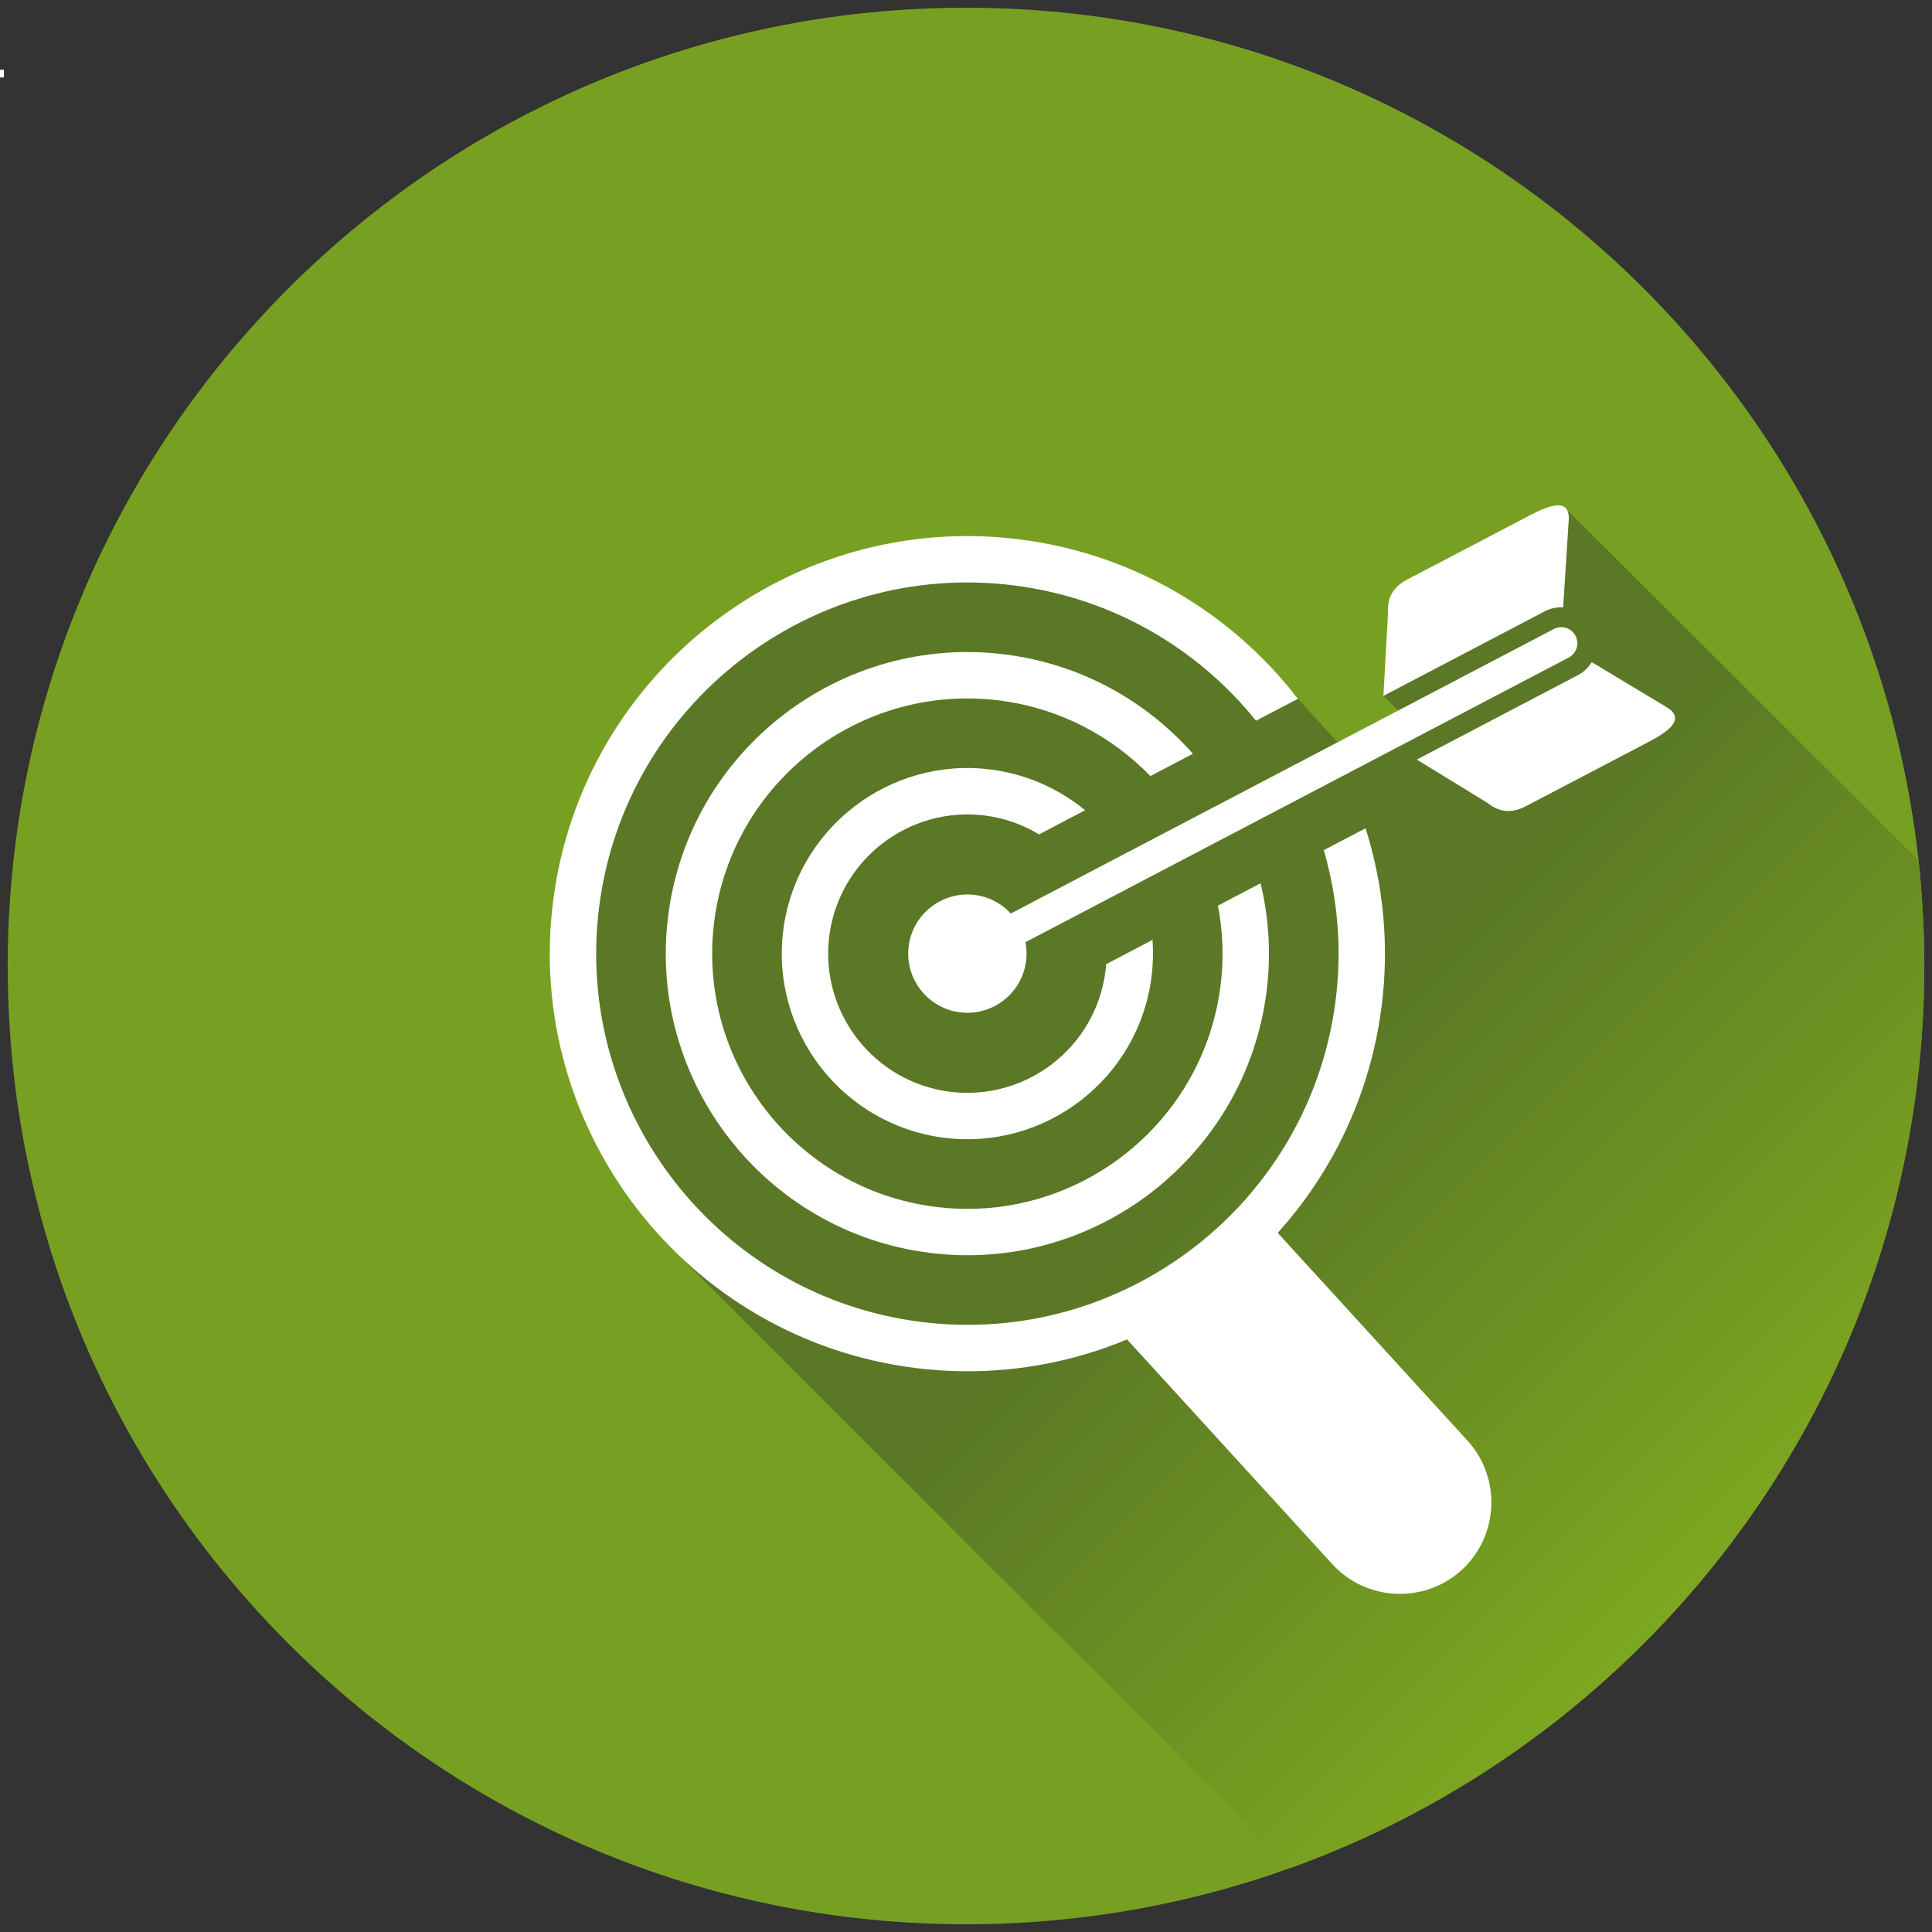
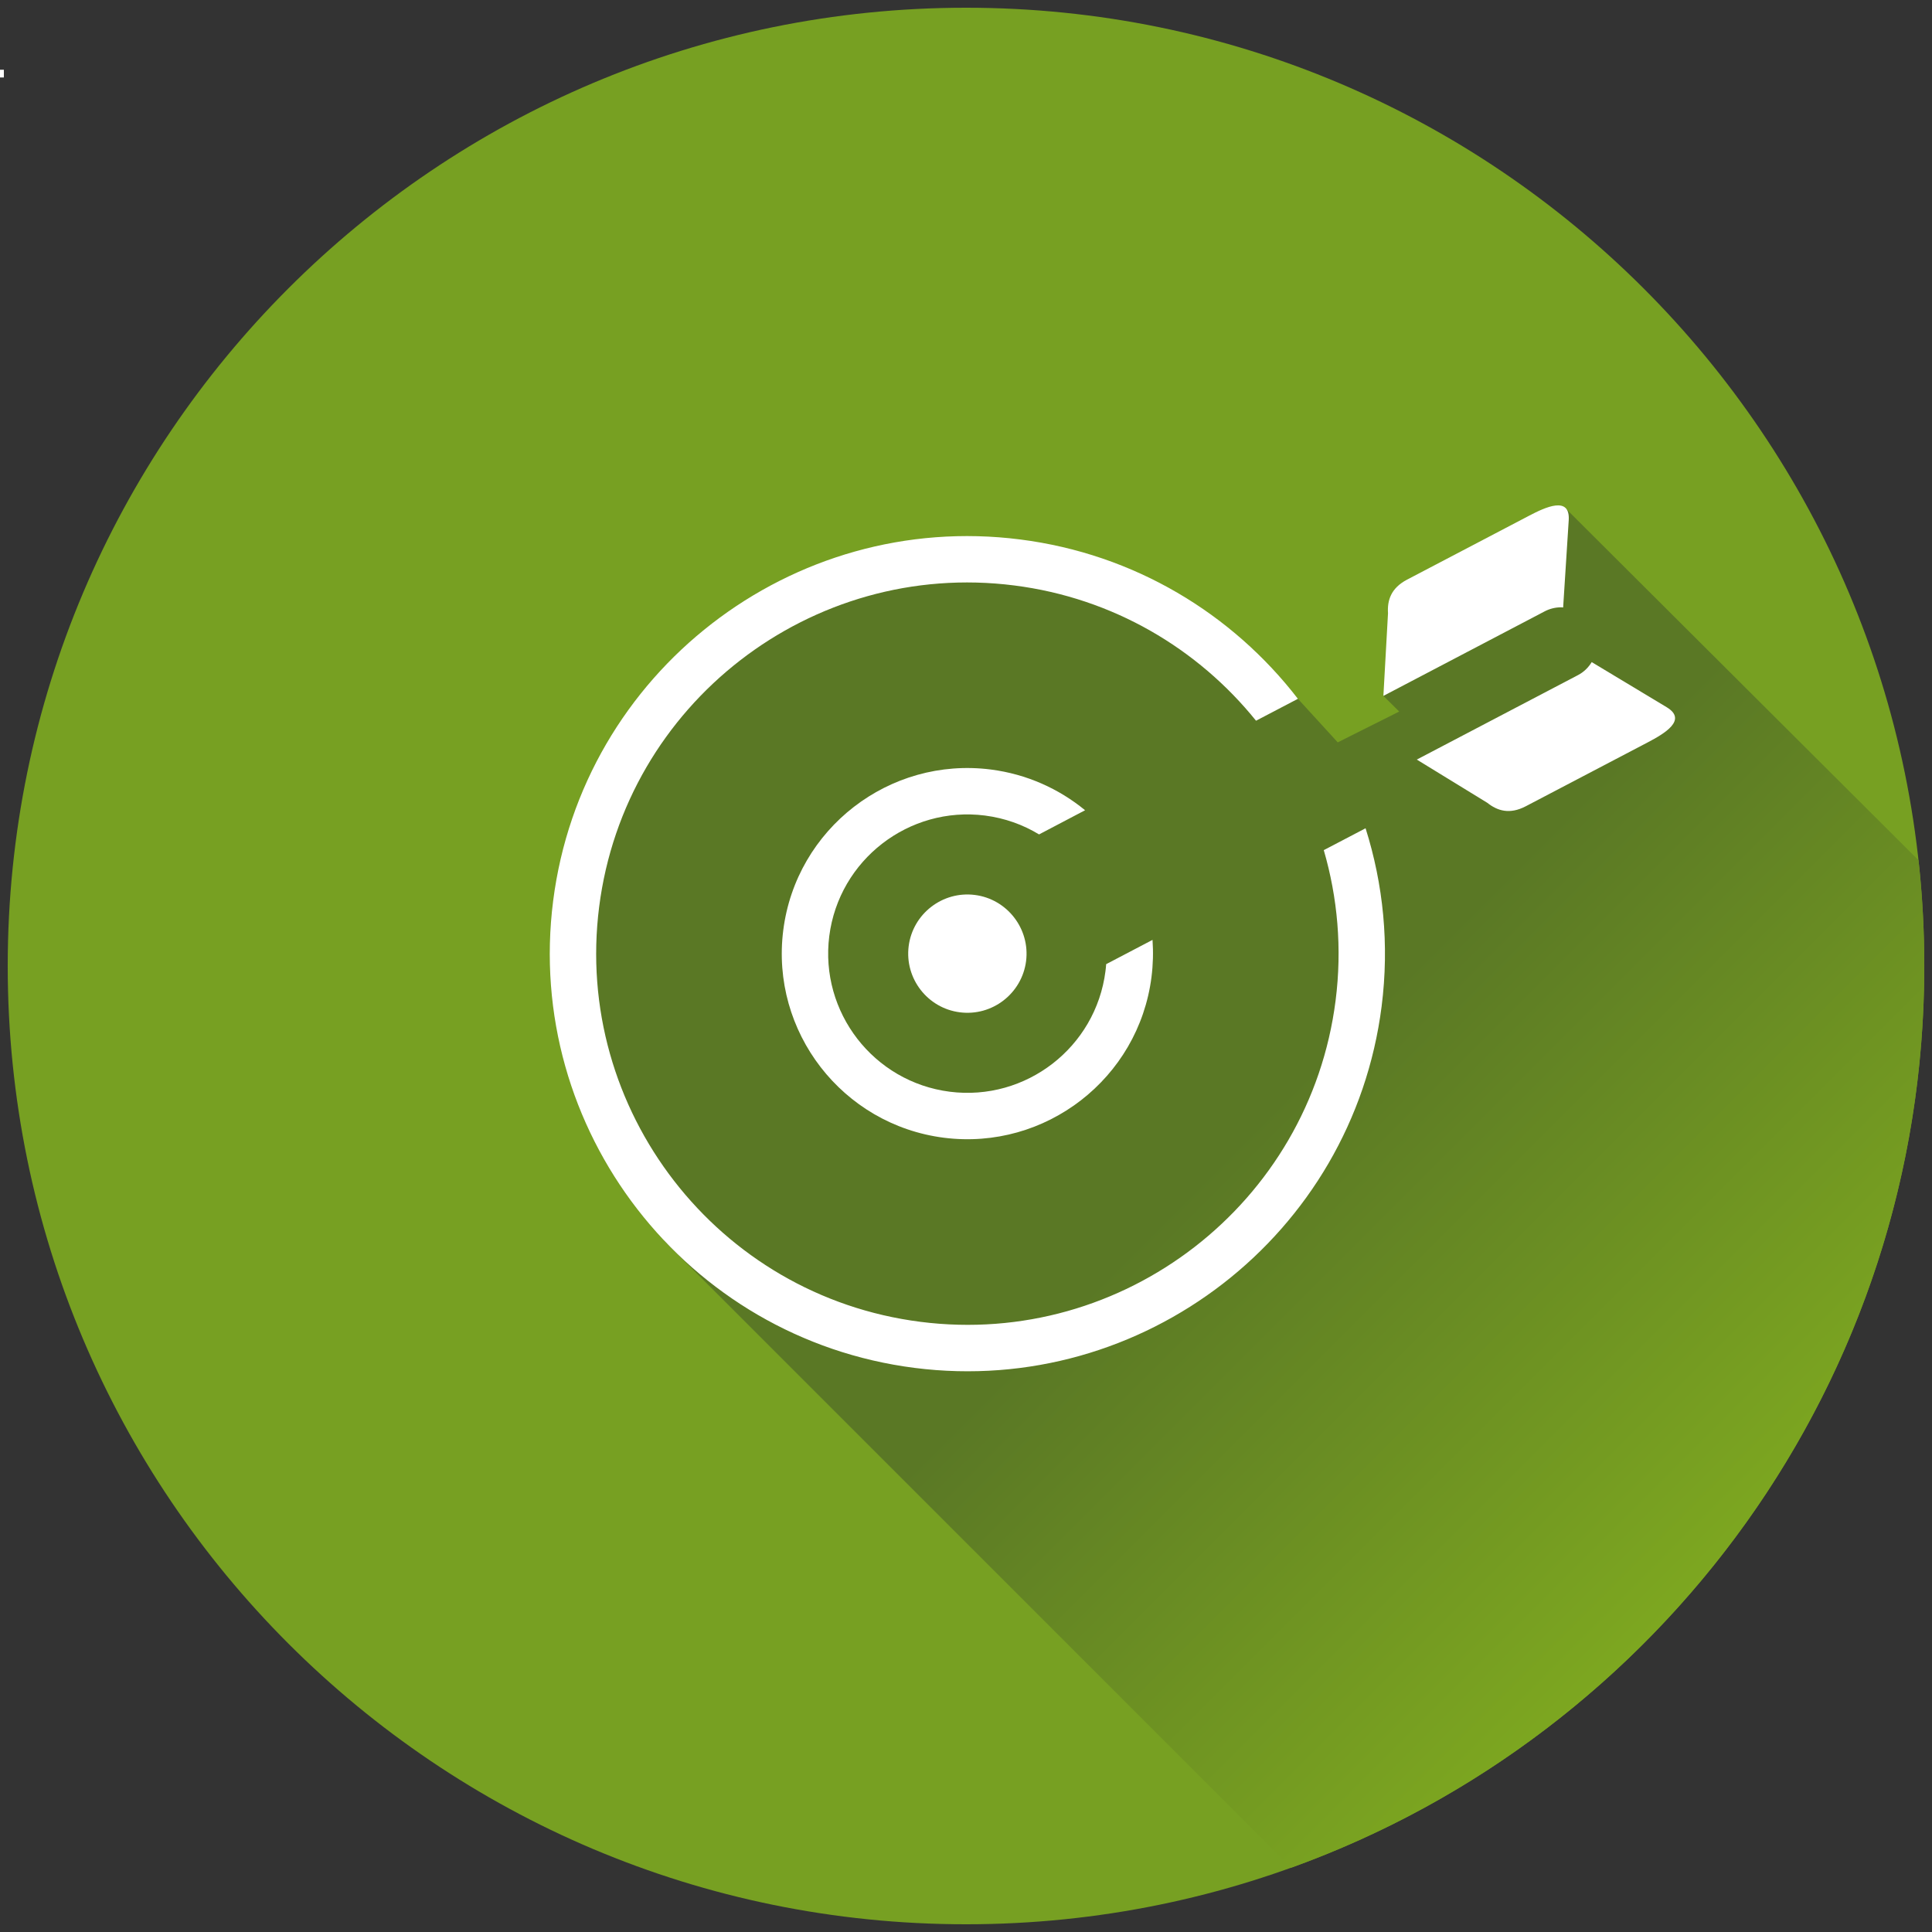
<svg xmlns="http://www.w3.org/2000/svg" version="1.1" width="150" height="150">
  <rect width="100%" height="100%" fill="#333333" stroke="none" />
  <svg version="1.1" width="150" height="150" viewBox="0 0 600 600" x="0" y="0">
    <svg version="1.1" id="Ebene_1" x="0" y="0" width="600" height="600" viewBox="0 0 708.66 708.66" enable-background="new 0 0 708.66 708.66" xml:space="preserve">
      <rect x="-1.417" y="25.583" fill="#FFFFFF" width="2.834" height="2.834" />
      <g>
        <path fill="#77A022" d="M705.829,354.326c-0.002,194.135-157.372,351.501-351.49,351.501   c-194.141,0-351.507-157.366-351.507-351.501c0-194.125,157.366-351.491,351.507-351.491   C548.457,2.835,705.829,160.201,705.829,354.326z" />
        <linearGradient id="SVGID_1_" gradientUnits="userSpaceOnUse" x1="156.753" y1="319.106" x2="654.674" y2="319.106" gradientTransform="matrix(0.707 0.707 -0.707 0.707 409.767 -129.852)">
          <stop offset="0.527" style="stop-color:#5A7825" />
          <stop offset="1" style="stop-color:#7DA720" />
        </linearGradient>
        <path fill="url(#SVGID_1_)" d="M507.43,255.251l5.805,5.743l-22.55,11.302l-14.611-15.973l-16.165-17.897   c0,0-88.668-63.033-191.239-5.469c-72.65,70.503-52.107,163.563-52.107,163.563l27.002,58.531l230.029,230.031   c135.423-48.843,232.236-178.49,232.236-330.756c0-13.107-0.716-26.046-2.116-38.781L574.584,186.789L507.43,255.251z" />
      </g>
      <g>
-         <path fill="#FFFFFF" d="M538.295,528.449l-74.811-81.909l0,0l0,0c2.134,9.757,0.467-10.232,0,0   c-0.163,3.522-23.924,21.938-23.696,21.73c21.313-19.475-1.358,1.287-26.684,22.707l0,0l0,0l0,0l0,0l0,0l0,0l75.591,82.757   c12.441,13.643,33.795,14.604,47.441,2.154C549.777,563.433,550.729,542.087,538.295,528.449z" />
-       </g>
+         </g>
      <g>
        <path fill="#FFFFFF" d="M352.088,371.317c-11.87-1.507-20.289-12.4-18.786-24.276c1.52-11.85,12.404-20.283,24.283-18.77   c11.858,1.508,20.28,12.415,18.785,24.264C374.843,364.411,363.949,372.839,352.088,371.317z" />
-         <path fill="#FFFFFF" d="M356.298,355.993c-2.889,1.509-6.462,0.388-7.982-2.508l0,0c-1.502-2.886-0.386-6.444,2.494-7.962   l219.121-114.797c2.889-1.521,6.459-0.395,7.971,2.478l0,0c1.516,2.901,0.397,6.468-2.489,7.989L356.298,355.993z" />
        <path fill="#FFFFFF" d="M485.561,311.831c5.073,17.409,6.772,36.08,4.339,55.156c-9.483,74.501-77.789,127.374-152.267,117.863   c-74.466-9.463-127.336-77.774-117.859-152.248c9.483-74.468,77.795-127.351,152.26-117.857   c36.262,4.61,67.367,23.192,88.68,49.615l15.36-8.037c-24.01-31.138-59.896-53.116-101.888-58.45   c-83.791-10.681-160.621,48.797-171.292,132.572c-10.671,83.783,48.805,160.637,132.595,171.305   c83.783,10.662,160.622-48.814,171.29-132.599c2.886-22.695,0.598-44.852-5.885-65.342L485.561,311.831z" />
-         <path fill="#FFFFFF" d="M446.744,332.173c1.833,9.472,2.227,19.377,0.941,29.453c-6.515,51.207-53.478,87.552-104.683,81.027   c-51.199-6.512-87.549-53.475-81.016-104.682c6.517-51.199,53.476-87.543,104.674-81.024c21.887,2.794,41.033,12.977,55.302,27.712   l15.614-8.17c-17.163-19.395-41.126-32.914-68.762-36.425c-60.51-7.708-116.013,35.255-123.715,95.764   c-7.711,60.504,35.251,116.007,95.761,123.695c60.499,7.723,116.007-35.246,123.707-95.749c1.752-13.694,0.873-27.114-2.176-39.789   L446.744,332.173z" />
        <path fill="#FFFFFF" d="M422.282,344.996l-16.539,8.661c-0.051,0.864-0.151,1.717-0.258,2.587   c-3.561,27.943-29.175,47.753-57.097,44.203c-27.936-3.555-47.753-29.166-44.208-57.1c3.571-27.923,29.183-47.753,57.099-44.207   c7.268,0.941,13.957,3.348,19.851,6.926l16.879-8.865c-9.57-7.867-21.387-13.248-34.571-14.94   c-37.241-4.742-71.396,21.701-76.134,58.935c-4.742,37.237,21.693,71.384,58.922,76.129c37.249,4.737,71.403-21.697,76.143-58.933   c0.583-4.594,0.698-9.175,0.376-13.637L422.282,344.996z" />
        <path fill="#FFFFFF" d="M507.43,255.251l59.123-30.987c1.877-0.992,4.005-1.51,6.121-1.507c0.223,0,0.471,0.047,0.688,0.065   l2.051-32.073c0.527-8.934-8.534-4.725-14.472-1.617L516.1,212.619c-5.92,3.114-7.291,7.622-6.977,12.332L507.43,255.251z" />
        <path fill="#FFFFFF" d="M611.401,259.445l-27.556-16.586c-1.193,1.96-2.88,3.644-5.041,4.775l-59.12,30.981l25.86,15.858   c3.68,2.932,8.182,4.368,14.104,1.271l44.849-23.497C610.422,269.131,619.041,264.107,611.401,259.445z" />
      </g>
    </svg>
  </svg>
</svg>